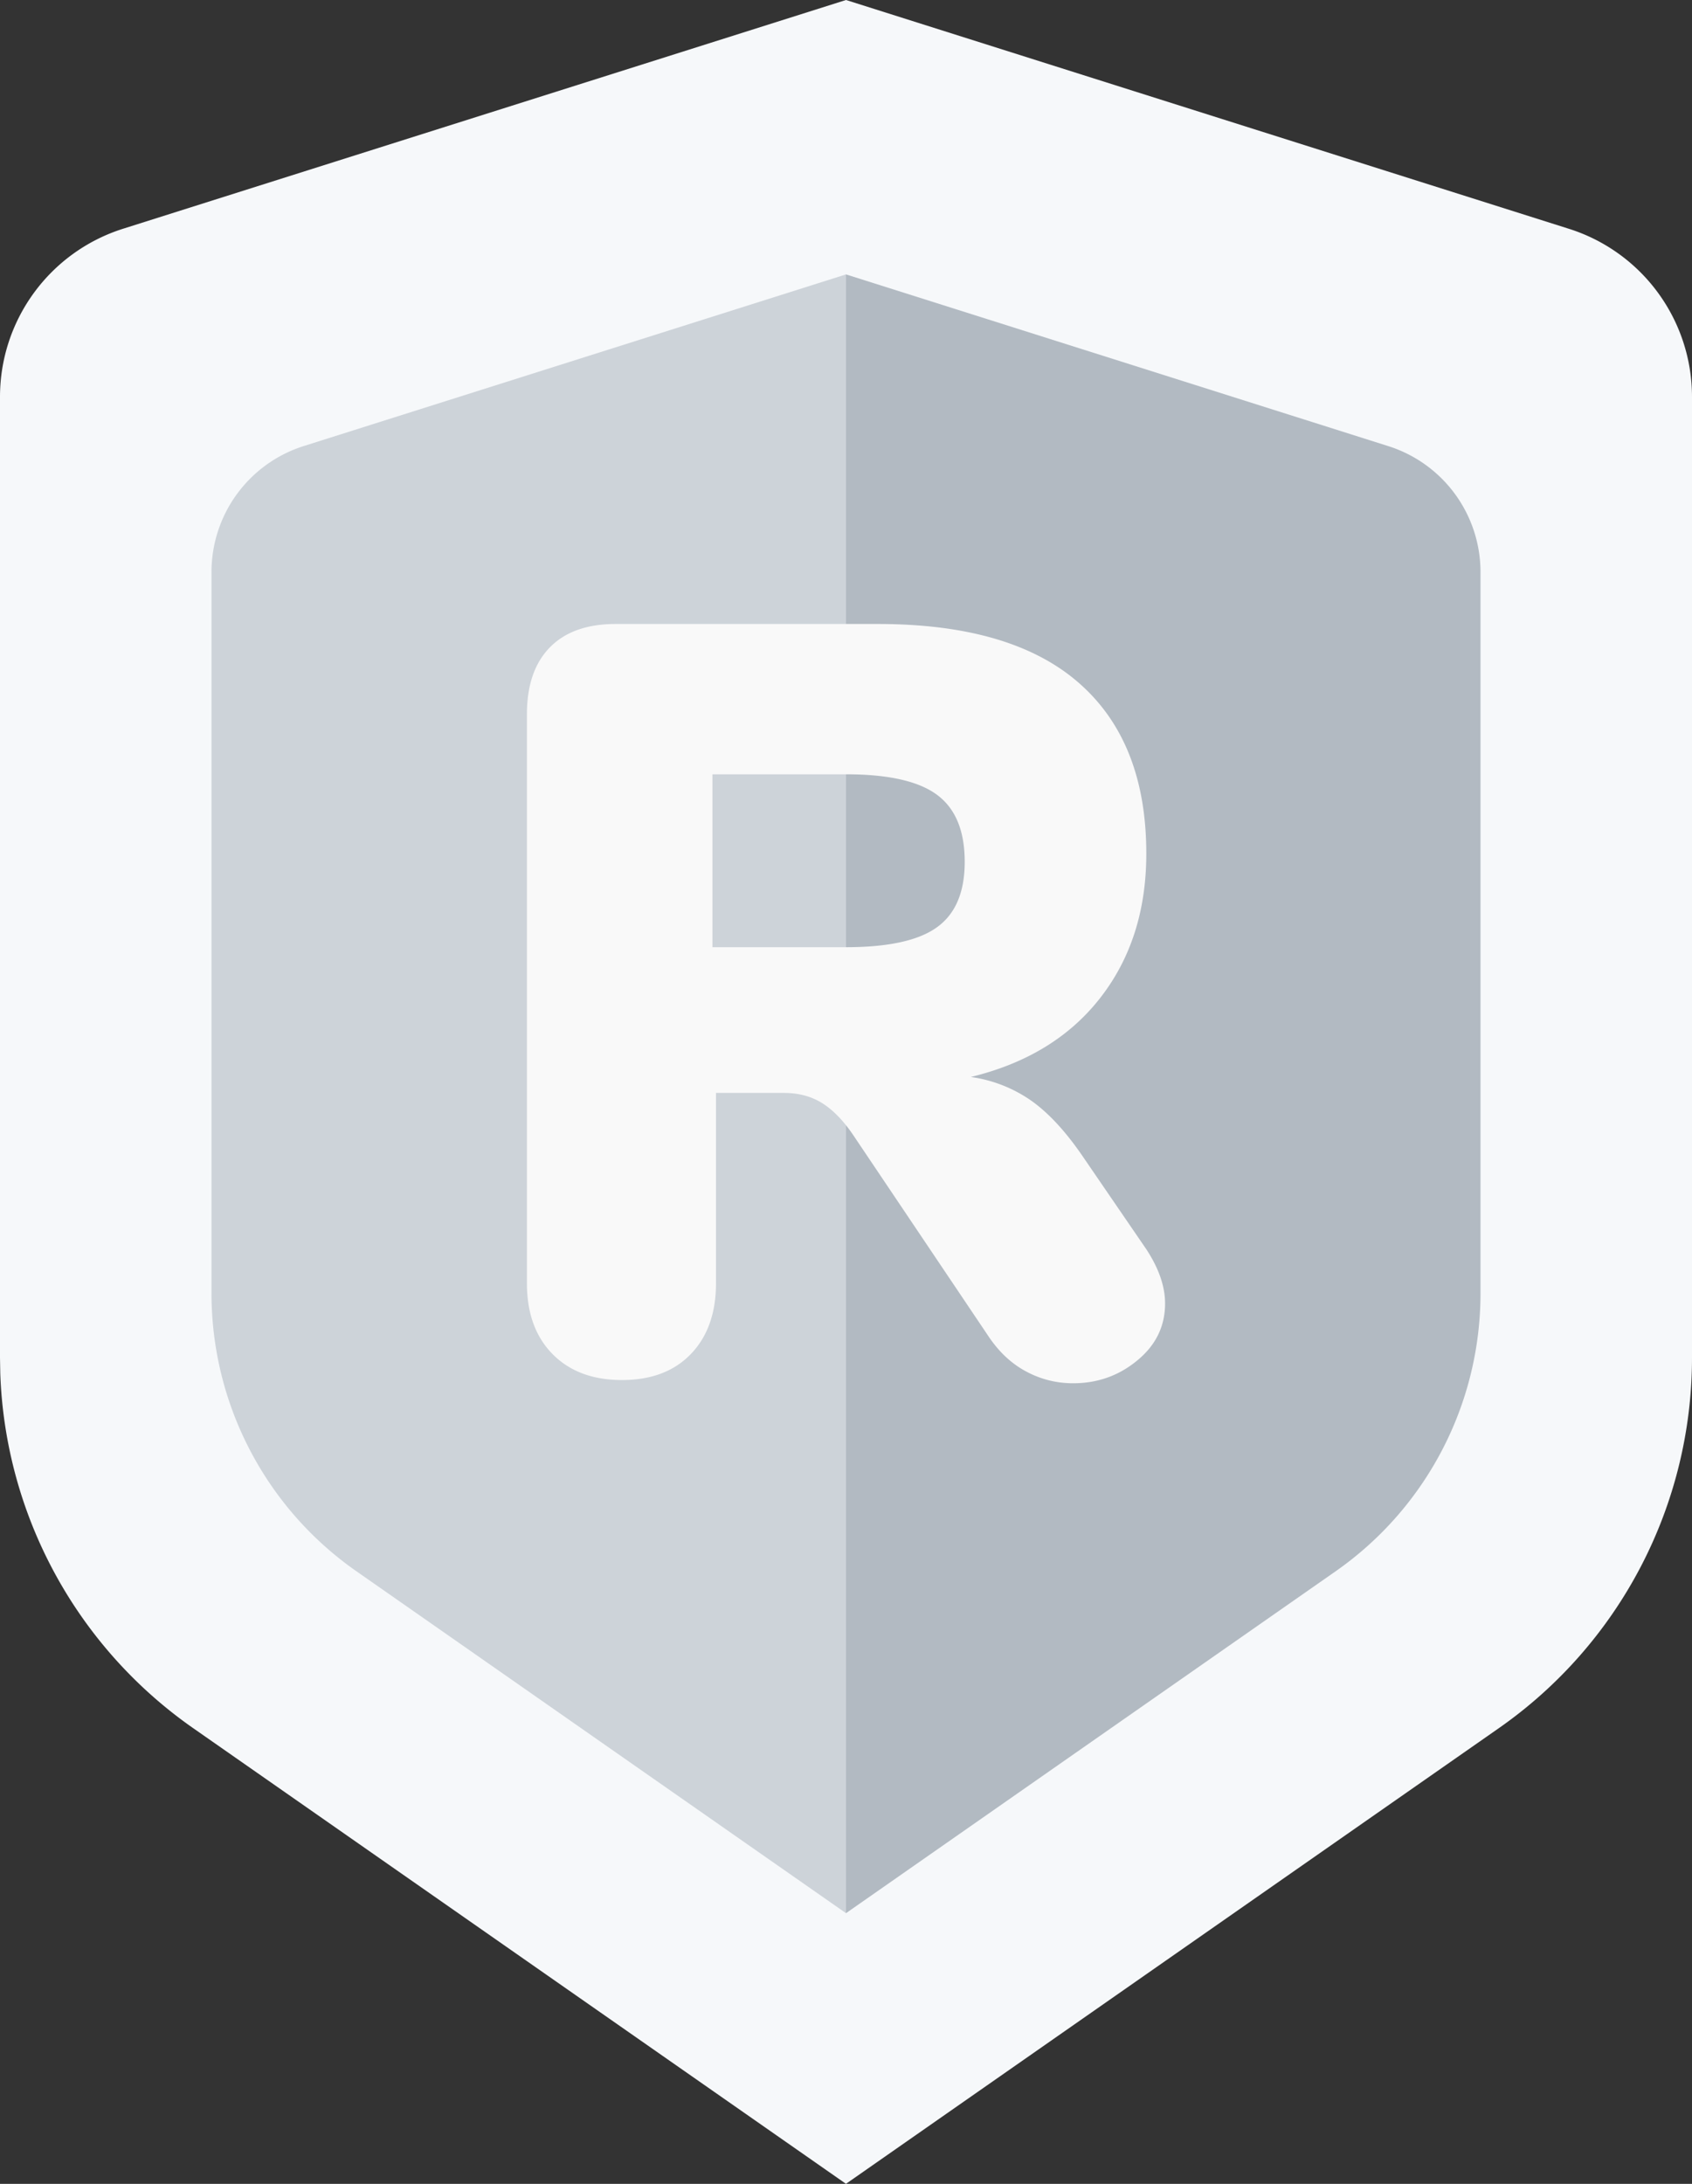
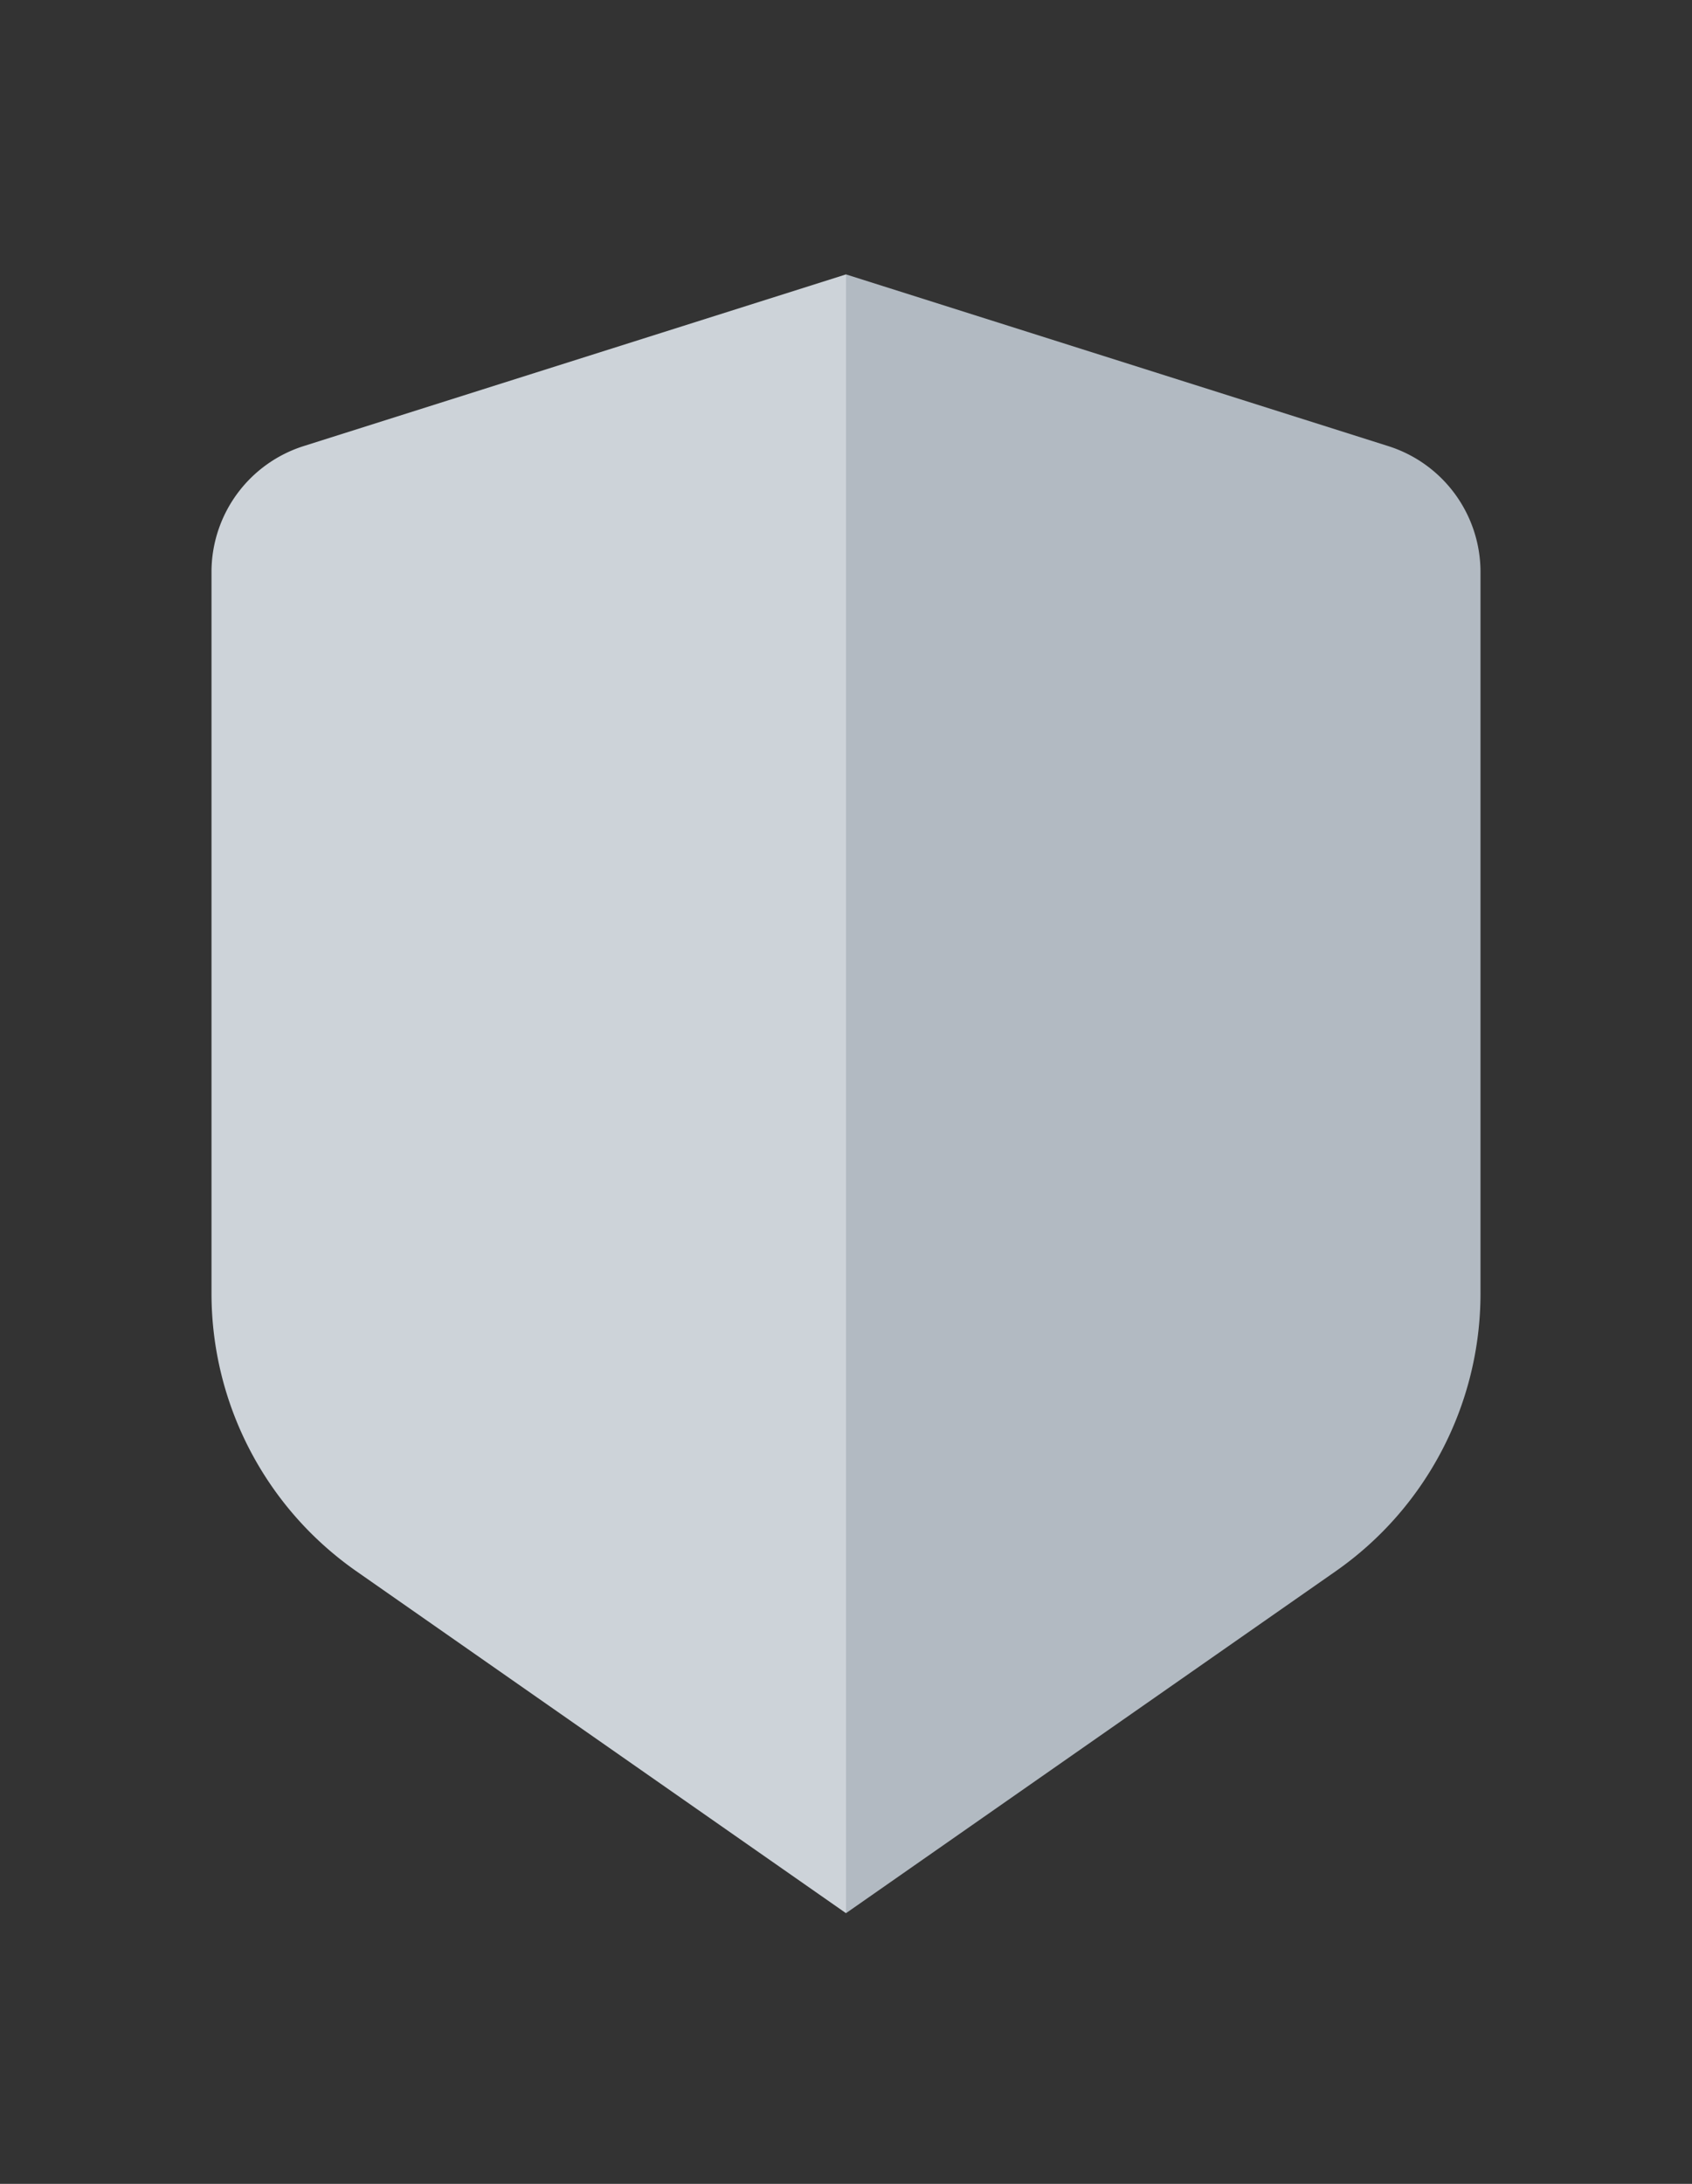
<svg xmlns="http://www.w3.org/2000/svg" width="31" height="40">
  <rect width="100%" height="100%" fill="#333333" stroke="none" />
  <g fill="none" fill-rule="evenodd">
-     <path d="m15.5 40-.001-.001-11.96-8.346a8.276 8.276 0 0 1-3.534-6.498L0 24.866V7.27C0 5.86.912 4.616 2.254 4.19L15.5 0l13.246 4.191A3.228 3.228 0 0 1 31 7.27v17.597a8.276 8.276 0 0 1-3.54 6.787L15.5 39.999V40z" fill="#F6F8FA" />
    <path d="M15.5 5.026 5.565 8.17a2.42 2.42 0 0 0-1.69 2.308v13.21c0 2.028.99 3.928 2.653 5.09l8.972 6.264V5.026z" fill="#CDD3D9" />
    <path d="m15.5 5.026 9.935 3.145a2.42 2.42 0 0 1 1.69 2.308v13.21c0 2.028-.99 3.928-2.653 5.09L15.5 35.042V5.026z" fill="#B2BAC2" />
-     <path d="M19.662 25.336c.447 0 .84-.14 1.177-.42.338-.278.507-.626.507-1.041 0-.312-.114-.643-.344-.994l-1.187-1.733c-.306-.442-.615-.773-.928-.993a2.551 2.551 0 0 0-1.1-.429c1.02-.247 1.812-.73 2.373-1.451.561-.72.842-1.6.842-2.64 0-1.363-.411-2.405-1.234-3.125-.823-.721-2.051-1.081-3.684-1.081H11.28c-.523 0-.925.142-1.205.428-.281.286-.421.695-.421 1.227v10.42c0 .546.156.978.468 1.296.313.318.737.477 1.273.477.536 0 .957-.159 1.263-.477.306-.318.46-.75.46-1.295v-3.487h1.243c.268 0 .501.062.699.185.198.124.386.315.564.575l2.488 3.7c.192.286.421.5.69.643.267.143.554.215.86.215zm-4.164-7.987h-2.445v-3.167h2.445c.777 0 1.334.126 1.671.377.338.251.506.66.506 1.226 0 .554-.168.953-.506 1.197-.337.245-.894.367-1.671.367z" fill="#F9F9F9" fill-rule="nonzero" />
  </g>
</svg>